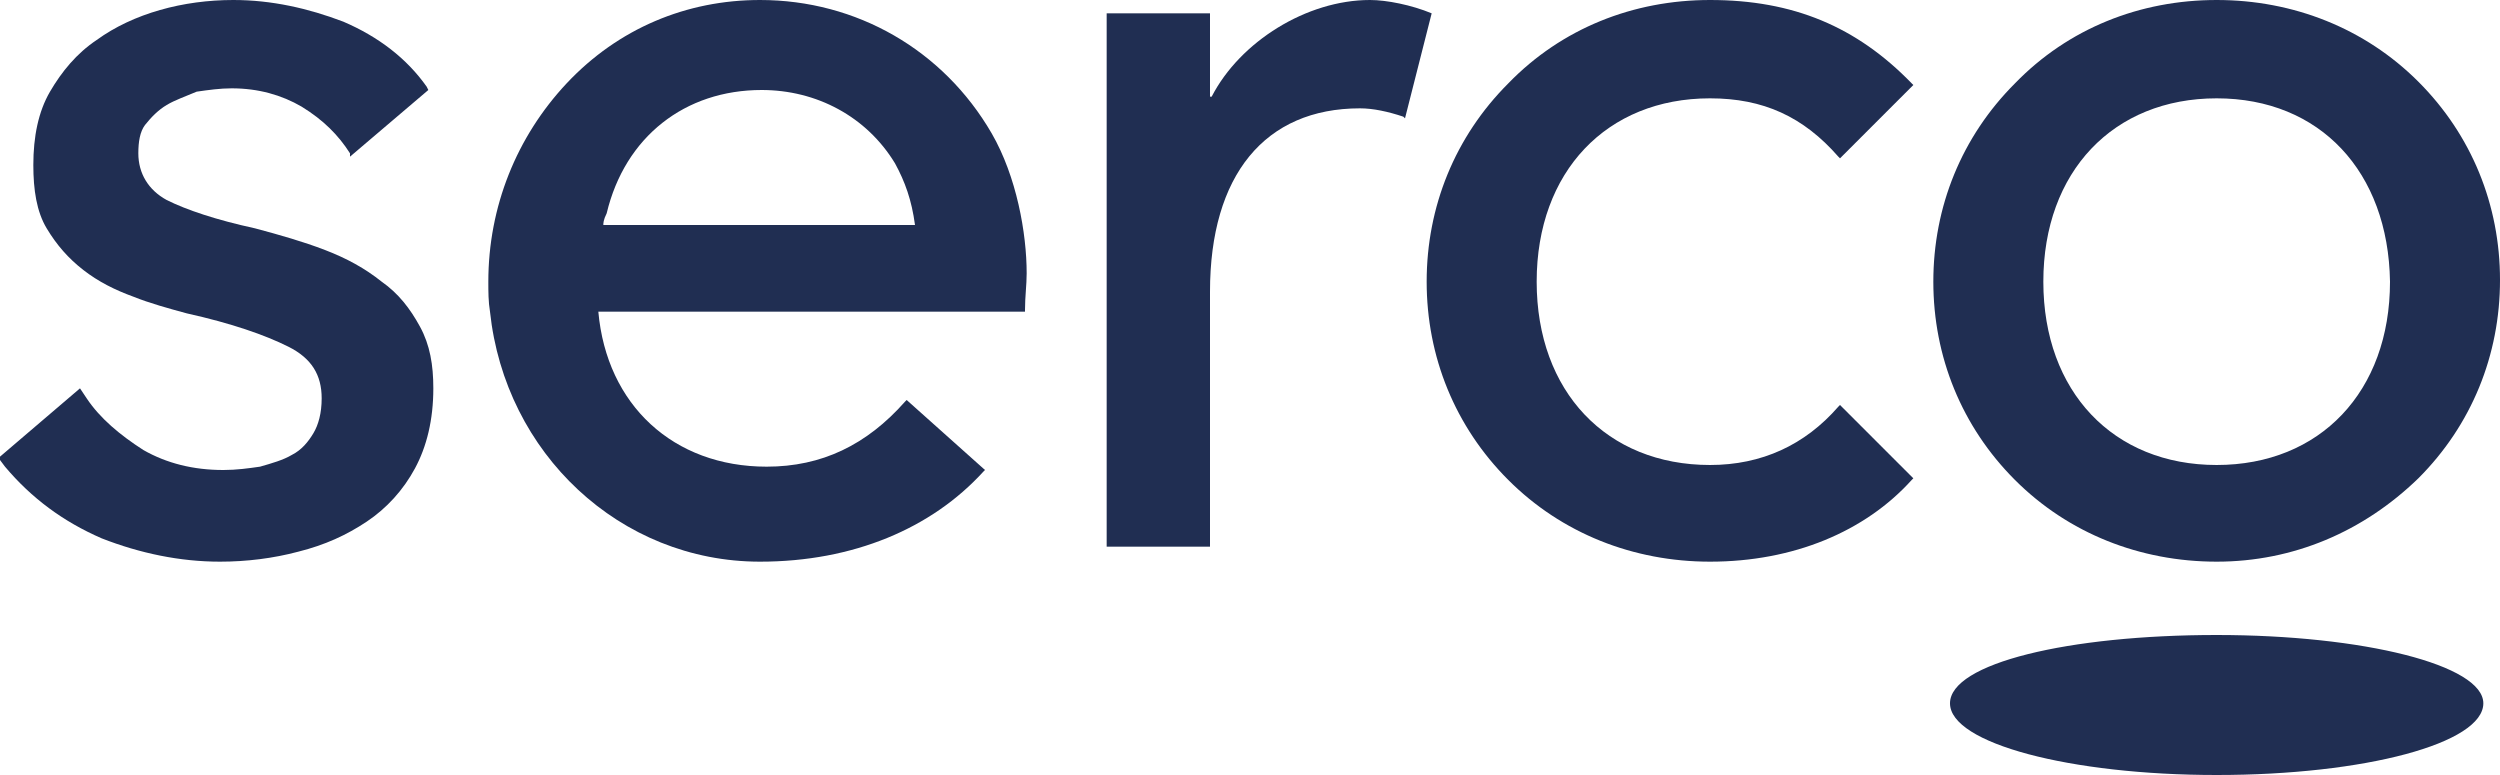
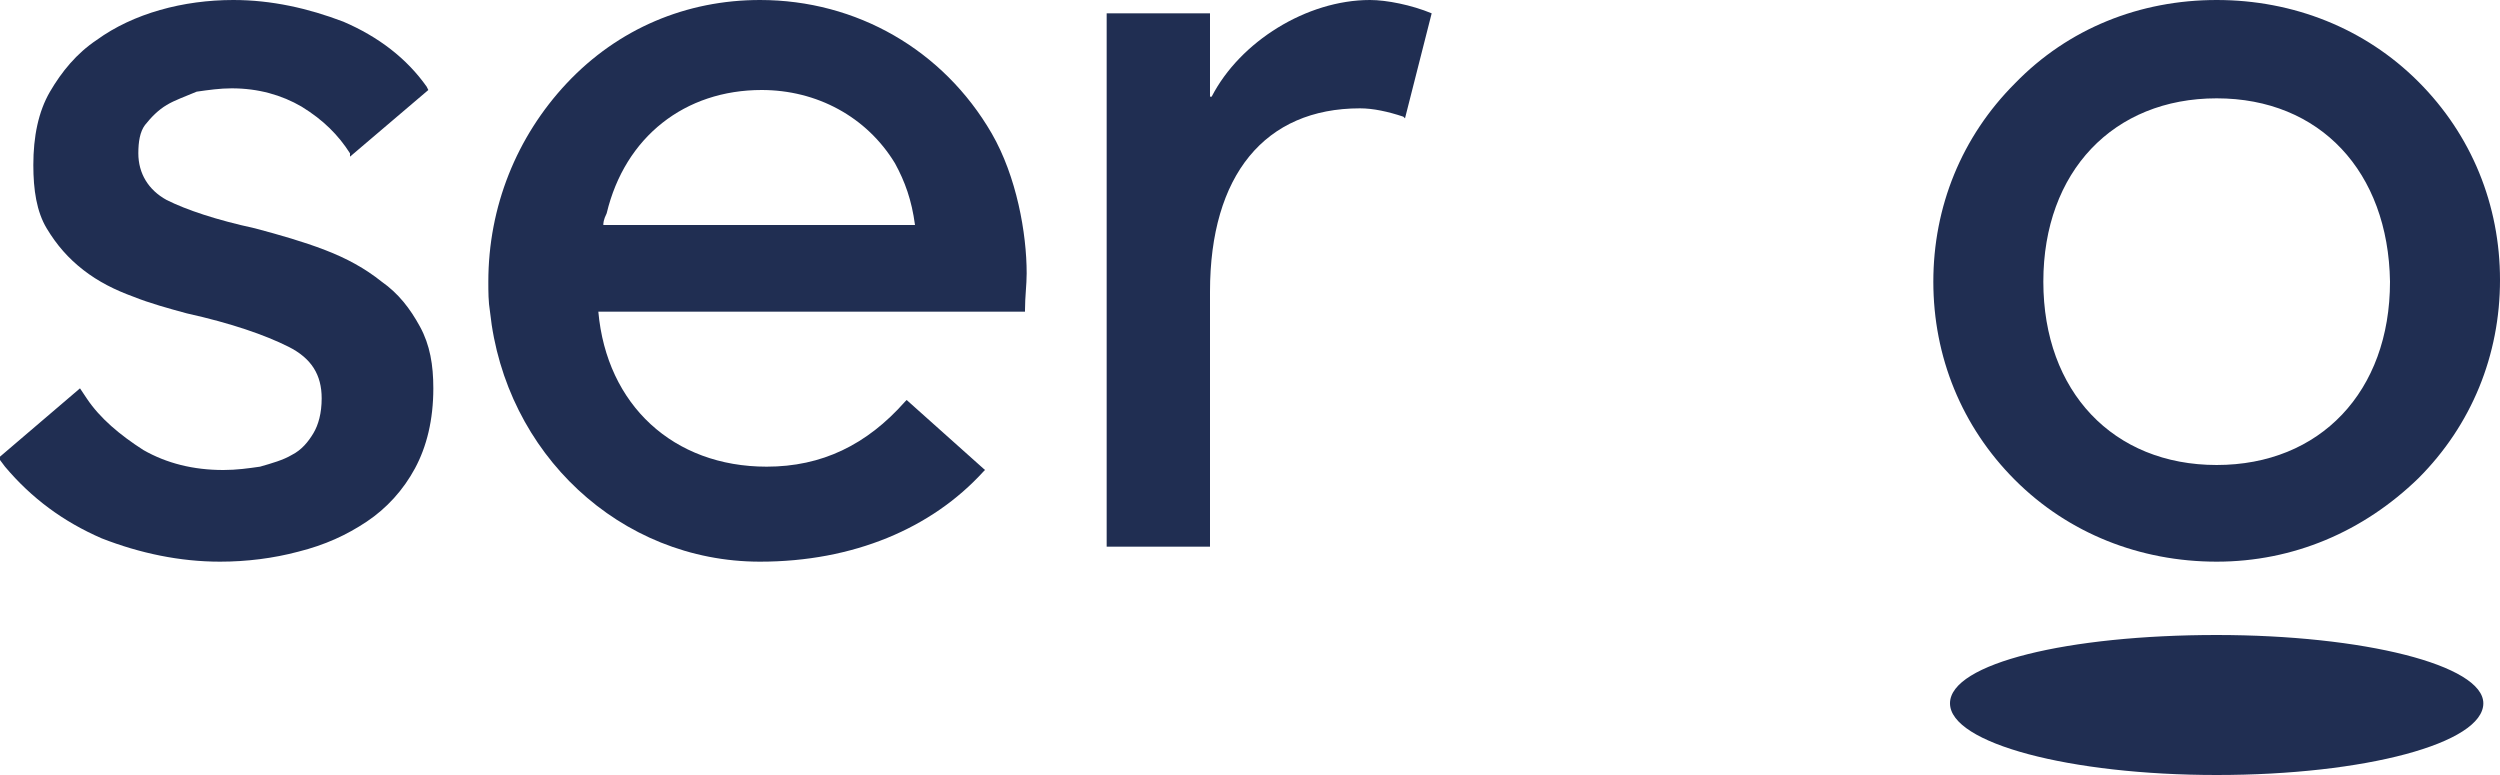
<svg xmlns="http://www.w3.org/2000/svg" version="1.1" id="Logotype" x="0px" y="0px" viewBox="0 0 150 46.5" style="enable-background:new 0 0 150 46.5;" xml:space="preserve">
  <style type="text/css"> .st0{fill:#202E52;} </style>
  <g>
    <g>
-       <path class="st0" d="M102.6,33.7c-4.6,0-8.9-1.7-12.1-4.9c-3.2-3.2-4.9-7.4-4.9-11.9s1.7-8.7,4.9-11.9C93.7,1.7,98,0,102.6,0 c5,0,8.8,1.6,12.1,5l0.1,0.1l-4.4,4.4l-0.1-0.1c-2.1-2.4-4.5-3.5-7.7-3.5c-6.2,0-10.4,4.4-10.4,11s4.2,11,10.4,11 c3.1,0,5.7-1.2,7.7-3.5l0.1-0.1l4.4,4.4l-0.1,0.1C111.9,31.9,107.6,33.7,102.6,33.7z" />
-     </g>
+       </g>
    <path class="st0" d="M149,42.2c0,2.4-7.1,4.3-16,4.3c-8.8,0-16-1.9-16-4.3s7.1-4.1,16-4.1C141.8,38.1,149,39.9,149,42.2" />
    <g>
      <path class="st0" d="M45.6,33.7c-8.4,0-15.3-6.5-16.2-15c-0.1-0.6-0.1-1.2-0.1-1.8c0-4.5,1.7-8.7,4.7-11.9C37.1,1.7,41.2,0,45.6,0 c5.8,0,11,3,13.9,8c1.5,2.6,2.1,6,2.1,8.4c0,0.7-0.1,1.4-0.1,2.2v0.1H35.9C36.4,24.3,40.4,28,46,28c3.3,0,6-1.3,8.3-3.9l0.1-0.1 l4.7,4.2l-0.1,0.1C55.9,31.7,51.2,33.7,45.6,33.7z M36.2,13.5h18.7c-0.2-1.5-0.6-2.6-1.2-3.7c-1.7-2.8-4.7-4.4-8-4.4 c-4.6,0-8.2,2.8-9.3,7.4C36.2,13.2,36.2,13.4,36.2,13.5z" />
    </g>
    <g>
      <path class="st0" d="M13.2,33.7c-2.4,0-4.8-0.5-7.1-1.4c-2.3-1-4.2-2.4-5.8-4.3l-0.3-0.4L0,27.4l4.8-4.1l0.4,0.6 c0.8,1.2,2,2.2,3.4,3.1c1.4,0.8,3,1.2,4.8,1.2c0.8,0,1.5-0.1,2.2-0.2c0.7-0.2,1.4-0.4,1.9-0.7c0.6-0.3,1-0.8,1.3-1.3 s0.5-1.2,0.5-2.1c0-1.4-0.6-2.4-2-3.1c-1.4-0.7-3.4-1.4-6.1-2c-1.1-0.3-2.2-0.6-3.2-1c-1.1-0.4-2.1-0.9-3-1.6 c-0.9-0.7-1.6-1.5-2.2-2.5C2.2,12.7,2,11.4,2,9.9C2,8.2,2.3,6.7,3,5.5c0.7-1.2,1.6-2.3,2.8-3.1C6.9,1.6,8.2,1,9.6,0.6 c1.4-0.4,2.9-0.6,4.4-0.6c2.3,0,4.5,0.5,6.6,1.3c2.1,0.9,3.8,2.2,5,3.9l0.1,0.2l-4.7,4L21,9.2c-0.7-1.1-1.6-2-2.9-2.8 c-1.2-0.7-2.6-1.1-4.2-1.1c-0.7,0-1.4,0.1-2.1,0.2C11.1,5.8,10.5,6,10,6.3C9.5,6.6,9.1,7,8.7,7.5C8.4,7.9,8.3,8.5,8.3,9.2 c0,1.2,0.6,2.2,1.7,2.8c1.2,0.6,3,1.2,5.3,1.7c1.5,0.4,2.9,0.8,4.2,1.3c1.3,0.5,2.4,1.1,3.4,1.9c1,0.7,1.7,1.6,2.3,2.7 s0.8,2.3,0.8,3.7c0,1.9-0.4,3.5-1.1,4.8c-0.7,1.3-1.7,2.4-2.9,3.2c-1.2,0.8-2.5,1.4-4.1,1.8C16.4,33.5,14.8,33.7,13.2,33.7z" />
    </g>
    <g>
      <path class="st0" d="M133,33.7c-4.6,0-8.9-1.7-12.1-4.9c-3.2-3.2-4.9-7.4-4.9-11.9s1.7-8.7,4.9-11.9C124.1,1.7,128.4,0,133,0 c4.6,0,8.9,1.7,12.1,4.9s4.9,7.4,4.9,11.9s-1.7,8.7-4.9,11.9C141.8,31.9,137.6,33.7,133,33.7z M133,5.9c-6.2,0-10.4,4.4-10.4,11 s4.2,11,10.4,11c6.2,0,10.4-4.4,10.4-11C143.3,10.3,139.2,5.9,133,5.9z" />
    </g>
    <path class="st0" d="M85.9,0.8c-1.2-0.5-2.7-0.8-3.7-0.8c-3.8,0-7.8,2.5-9.5,5.8h-0.1v-5h-6.2v32h6.2V17.5c0-7,3.3-11,9-11 c0.8,0,1.7,0.2,2.6,0.5l0.1,0.1L85.9,0.8L85.9,0.8z" />
  </g>
</svg>